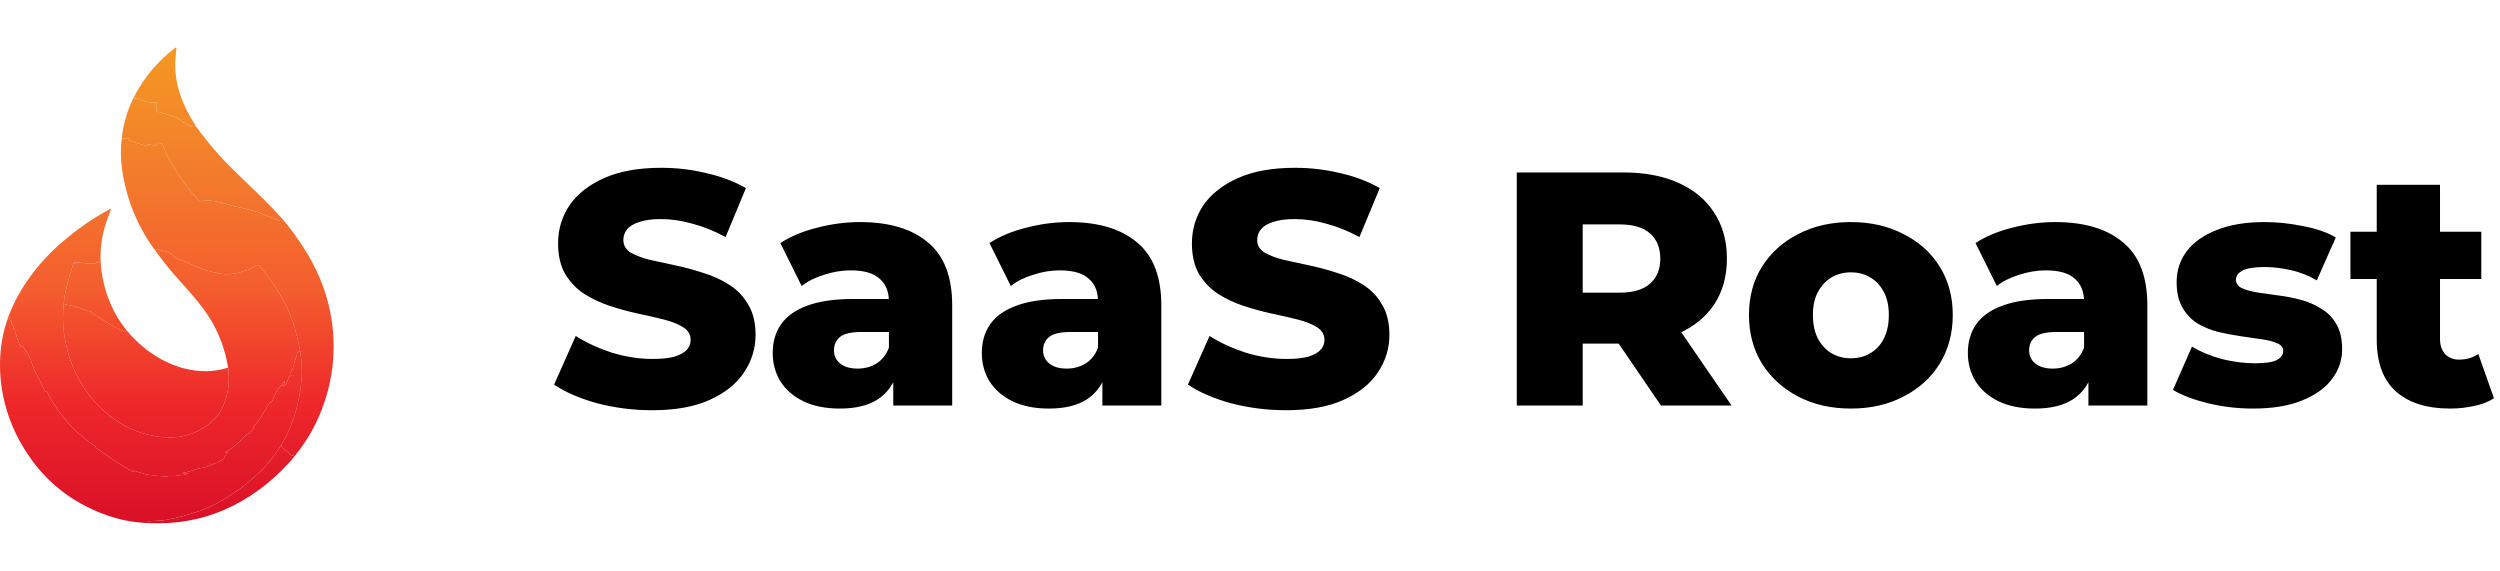
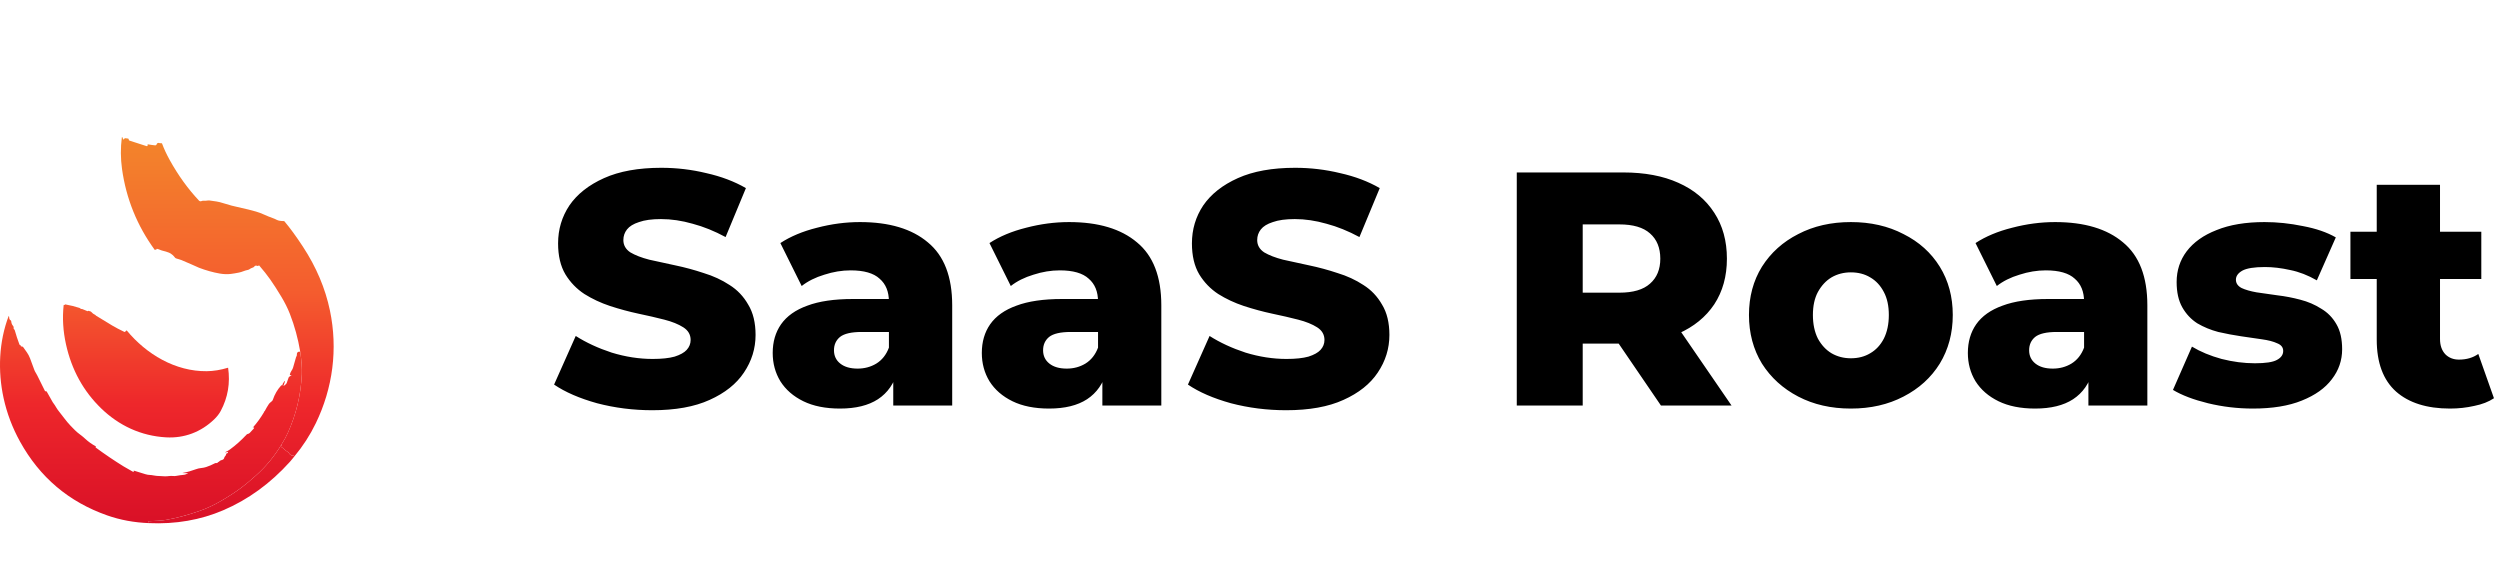
<svg xmlns="http://www.w3.org/2000/svg" width="1051" height="240" viewBox="0 0 1051 240" fill="none">
  <g clip-path="url(#clip0_5338_2243)">
-     <path d="M82.206 52.802C82.106 52.841 82.067 52.923 82.089 53.05C82.106 53.125 82.127 53.126 82.153 53.055C82.162 53.032 82.179 53.021 82.201 53.021C82.25 53.021 82.287 53.04 82.313 53.079C82.359 53.147 82.365 53.224 82.333 53.308C82.31 53.356 82.273 53.382 82.221 53.386C81.465 53.457 80.744 53.352 80.056 53.069C79.171 52.713 78.295 52.075 77.429 51.158C77.235 50.953 77.171 50.989 77.24 51.265C77.252 51.32 77.261 51.377 77.264 51.435C77.28 51.685 77.197 51.722 77.016 51.547C75.868 50.441 74.794 49.695 73.795 49.309C71.944 48.592 69.863 47.91 67.554 47.261C66.974 47.099 66.471 47.01 66.046 46.994C65.855 46.987 65.764 46.887 65.774 46.692L65.92 43.764C65.924 43.676 65.91 43.589 65.878 43.508C65.847 43.427 65.798 43.353 65.736 43.291C65.674 43.23 65.6 43.182 65.519 43.151C65.437 43.12 65.35 43.107 65.263 43.112C63.398 43.219 61.475 42.911 59.493 42.187C59.439 42.167 59.391 42.132 59.355 42.086C59.319 42.041 59.296 41.987 59.289 41.93C59.276 41.836 59.233 41.759 59.158 41.701C59.018 41.587 58.856 41.537 58.671 41.55C58.295 41.576 57.914 41.518 57.528 41.375C57.369 41.32 57.199 41.302 57.017 41.322C56.846 41.344 56.682 41.385 56.526 41.443C56.39 41.492 56.343 41.448 56.385 41.312C56.476 41.02 56.499 40.748 56.453 40.495C60.656 32.436 66.365 25.649 73.581 20.136C73.688 20.052 73.81 20.007 73.946 20C73.98 19.999 74.013 20.006 74.044 20.019C74.075 20.032 74.103 20.052 74.126 20.077C74.148 20.102 74.165 20.131 74.176 20.163C74.186 20.195 74.189 20.229 74.184 20.263C73.971 22.011 73.817 23.67 73.722 25.239C73.124 35.304 76.875 44.527 82.206 52.802Z" fill="url(#paint0_linear_5338_2243)" />
-     <path d="M56.454 40.496C56.499 40.749 56.476 41.021 56.386 41.313C56.343 41.449 56.391 41.493 56.527 41.444C56.682 41.386 56.846 41.346 57.018 41.323C57.2 41.303 57.37 41.321 57.529 41.376C57.915 41.519 58.296 41.577 58.672 41.551C58.857 41.538 59.019 41.589 59.158 41.702C59.233 41.761 59.277 41.837 59.29 41.931C59.297 41.988 59.32 42.042 59.356 42.088C59.392 42.133 59.44 42.168 59.494 42.189C61.476 42.912 63.399 43.22 65.263 43.113C65.351 43.108 65.438 43.122 65.519 43.153C65.601 43.184 65.675 43.231 65.737 43.293C65.799 43.354 65.847 43.428 65.879 43.509C65.91 43.591 65.924 43.678 65.92 43.765L65.774 46.693C65.764 46.888 65.855 46.988 66.047 46.995C66.472 47.011 66.974 47.1 67.555 47.262C69.864 47.911 71.944 48.594 73.796 49.31C74.795 49.696 75.868 50.442 77.016 51.548C77.198 51.723 77.281 51.686 77.264 51.436C77.261 51.378 77.253 51.321 77.24 51.266C77.172 50.99 77.235 50.955 77.43 51.159C78.296 52.077 79.171 52.714 80.057 53.071C80.744 53.353 81.466 53.458 82.221 53.387C82.273 53.384 82.311 53.358 82.333 53.309C82.366 53.225 82.359 53.149 82.314 53.081C82.288 53.041 82.251 53.022 82.202 53.022C82.179 53.022 82.163 53.033 82.153 53.056C82.127 53.127 82.106 53.126 82.09 53.051C82.067 52.925 82.106 52.842 82.207 52.803C86.883 59.38 92.098 65.501 97.851 71.167C105.153 78.352 112.737 85.187 119.479 92.946C118.059 92.952 117.021 92.782 116.366 92.435C115.822 92.143 115.256 91.895 114.673 91.691C113.505 91.282 112.322 90.805 111.122 90.26C109.834 89.677 108.649 89.232 107.566 88.927C105.464 88.331 103.478 87.835 101.607 87.439C98.561 86.794 96.001 86.126 93.925 85.435C92.94 85.104 91.959 84.859 90.983 84.7C89.961 84.531 89.006 84.395 88.117 84.291C87.738 84.249 87.31 84.27 86.833 84.355C86.486 84.416 86.152 84.424 85.831 84.379C85.455 84.327 85.077 84.382 84.697 84.544C84.519 84.621 84.322 84.642 84.133 84.602C83.944 84.563 83.772 84.466 83.642 84.326C78.998 79.377 74.905 73.701 71.364 67.3C70.011 64.854 68.943 62.562 68.158 60.421C68.093 60.249 67.97 60.176 67.788 60.202C67.49 60.248 67.19 60.218 66.888 60.115C66.787 60.079 66.68 60.065 66.574 60.072C66.467 60.079 66.363 60.108 66.268 60.157C66.173 60.205 66.089 60.273 66.021 60.355C65.953 60.437 65.902 60.533 65.871 60.635C65.768 60.982 65.518 61.136 65.122 61.097C64.159 61.003 63.209 60.869 62.272 60.694C62.025 60.648 61.951 60.742 62.048 60.976C62.09 61.073 62.087 61.172 62.038 61.272C61.957 61.447 61.826 61.504 61.644 61.443C59.3 60.661 56.911 59.889 54.479 59.127C54.352 59.088 54.252 59.019 54.177 58.918C54.119 58.847 54.099 58.767 54.119 58.68C54.174 58.433 54.075 58.292 53.822 58.256L52.713 58.105C52.631 58.094 52.547 58.105 52.471 58.137C52.394 58.17 52.328 58.223 52.28 58.29C52.199 58.407 52.116 58.516 52.032 58.616C51.828 58.86 51.766 58.829 51.847 58.524C51.87 58.443 51.837 58.389 51.75 58.363C51.639 58.331 51.589 58.258 51.599 58.145C51.625 57.836 51.502 57.686 51.229 57.692C51.939 51.615 53.681 45.883 56.454 40.496Z" fill="url(#paint1_linear_5338_2243)" />
    <path d="M51.228 57.689C51.501 57.683 51.624 57.834 51.598 58.142C51.589 58.255 51.639 58.328 51.749 58.361C51.837 58.386 51.869 58.44 51.846 58.521C51.765 58.826 51.827 58.857 52.031 58.614C52.115 58.513 52.198 58.404 52.279 58.288C52.328 58.22 52.393 58.167 52.47 58.134C52.546 58.102 52.63 58.091 52.712 58.103L53.821 58.254C54.074 58.289 54.173 58.43 54.118 58.677C54.099 58.764 54.118 58.844 54.176 58.915C54.251 59.016 54.352 59.085 54.478 59.124C56.91 59.886 59.299 60.658 61.644 61.44C61.825 61.501 61.956 61.445 62.038 61.27C62.086 61.169 62.09 61.07 62.047 60.973C61.95 60.739 62.025 60.645 62.271 60.691C63.208 60.866 64.159 61 65.122 61.094C65.517 61.133 65.767 60.979 65.871 60.632C65.901 60.53 65.952 60.435 66.02 60.352C66.088 60.27 66.172 60.203 66.268 60.154C66.363 60.105 66.467 60.076 66.573 60.069C66.68 60.062 66.787 60.076 66.888 60.112C67.189 60.216 67.489 60.245 67.787 60.199C67.969 60.173 68.092 60.246 68.157 60.418C68.942 62.559 70.011 64.852 71.363 67.297C74.904 73.698 78.997 79.374 83.641 84.323C83.772 84.464 83.943 84.56 84.132 84.6C84.322 84.639 84.519 84.618 84.697 84.542C85.076 84.379 85.454 84.324 85.83 84.376C86.151 84.422 86.485 84.414 86.832 84.352C87.309 84.268 87.737 84.247 88.117 84.289C89.005 84.392 89.96 84.529 90.982 84.697C91.958 84.856 92.939 85.101 93.925 85.432C96 86.123 98.561 86.791 101.606 87.436C103.477 87.832 105.464 88.328 107.565 88.925C108.648 89.23 109.834 89.674 111.121 90.257C112.321 90.802 113.505 91.279 114.672 91.688C115.255 91.892 115.821 92.141 116.365 92.432C117.02 92.779 118.058 92.949 119.478 92.943C121.888 95.78 124.51 99.364 127.344 103.693C132.978 112.284 136.766 121.238 138.708 130.556C142.079 146.735 139.944 163.109 132.754 177.951C130.338 182.933 127.344 187.567 123.774 191.854C123.654 191.796 123.568 191.695 123.516 191.553C123.464 191.416 123.365 191.338 123.219 191.319C123.099 191.303 123.007 191.356 122.942 191.48C122.884 191.593 122.793 191.647 122.67 191.64C122.582 191.637 122.496 191.627 122.412 191.611C122.311 191.591 122.306 191.559 122.397 191.514C122.436 191.497 122.469 191.47 122.494 191.431C122.559 191.327 122.53 191.272 122.407 191.266C122.096 191.243 121.869 191.097 121.726 190.828C121.499 190.409 121.189 190.088 120.797 189.865C120.033 189.422 119.415 188.716 118.695 188.181C118.66 188.155 118.624 188.157 118.588 188.186C118.549 188.222 118.504 188.238 118.452 188.235C118.313 188.222 118.306 188.186 118.433 188.128C118.517 188.086 118.564 188.022 118.574 187.938C118.587 187.786 118.551 187.645 118.467 187.515C118.36 187.359 118.295 187.174 118.272 186.96C119.365 185.277 120.31 183.541 121.108 181.75C124.568 174.003 126.493 165.884 126.882 157.394C126.999 154.793 126.775 151.61 126.211 147.844C125.297 142.325 123.84 137.009 121.843 131.898C120.938 129.583 119.746 127.194 118.267 124.733C116.578 121.915 115.019 119.492 113.592 117.465C112.321 115.662 110.777 113.71 108.961 111.608C108.933 111.577 108.895 111.558 108.854 111.555C108.767 111.545 108.715 111.574 108.699 111.642C108.66 111.827 108.553 111.885 108.378 111.817C108.086 111.704 107.768 111.662 107.424 111.691C107.35 111.697 107.277 111.72 107.212 111.758C107.148 111.796 107.092 111.847 107.049 111.91C106.806 112.257 106.475 112.479 106.057 112.576C105.59 112.683 105.269 112.931 104.88 113.189C104.659 113.335 104.423 113.432 104.17 113.481C103.528 113.607 102.9 113.792 102.287 114.036C101.684 114.276 101.06 114.462 100.414 114.595C99.269 114.832 98.151 115.02 97.058 115.159C95.611 115.341 94.053 115.287 92.383 114.999C89.532 114.503 86.628 113.69 83.67 112.562C82.552 112.138 81.569 111.545 80.455 111.131C79.722 110.859 79.012 110.553 78.324 110.212C77.027 109.573 75.608 109.048 74.068 108.636C73.867 108.581 73.703 108.471 73.576 108.305C73.297 107.939 72.96 107.572 72.565 107.206C72.078 106.758 71.575 106.431 71.056 106.223C70.217 105.889 69.315 105.613 68.352 105.396C67.549 105.216 66.892 104.783 66.056 104.613C65.907 104.584 65.798 104.636 65.73 104.769C65.697 104.837 65.676 104.91 65.667 104.987C65.65 105.172 65.597 105.184 65.506 105.022C65.48 104.97 65.436 104.937 65.375 104.924C65.255 104.892 65.161 104.952 65.093 105.104C57.643 94.902 53.045 83.548 51.297 71.043C50.674 66.577 50.651 62.126 51.228 57.689Z" fill="url(#paint2_linear_5338_2243)" />
-     <path d="M42.264 108.598C42.098 109.1 41.957 109.598 41.841 110.091C41.821 110.169 41.816 110.169 41.826 110.091C41.832 110.052 41.818 110.013 41.782 109.974C41.746 109.932 41.709 109.93 41.67 109.969L41.553 110.086C41.447 110.193 41.306 110.26 41.155 110.276C40.733 110.318 40.354 110.461 40.016 110.704C39.887 110.795 39.744 110.845 39.588 110.855C38.521 110.923 37.462 110.879 36.412 110.723C34.884 110.503 33.365 110.355 31.854 110.281C31.74 110.274 31.635 110.302 31.537 110.363C31.453 110.419 31.372 110.415 31.294 110.354C31.168 110.25 31.078 110.274 31.027 110.427C29.502 114.73 28.286 119.048 27.378 123.381C27.038 125.016 26.832 126.653 26.76 128.294C26.177 133.681 26.507 139.184 27.753 144.805C30.117 155.477 35.048 164.443 42.546 171.701C49.994 178.905 59.27 183.269 69.831 183.862C77.517 184.295 84.517 181.61 90.024 176.317C91.218 175.169 92.142 173.982 92.797 172.756C95.803 167.12 96.836 161.062 95.896 154.582C95.785 154.226 95.688 153.72 95.604 153.065C95.539 152.581 95.458 152.11 95.361 151.649C93.937 144.952 91.415 138.787 87.796 133.154C83.287 126.139 77.016 119.898 72.011 114.031C70.094 111.781 67.788 108.805 65.093 105.105C65.161 104.952 65.255 104.892 65.375 104.925C65.437 104.938 65.481 104.97 65.507 105.022C65.597 105.184 65.651 105.173 65.667 104.988C65.677 104.91 65.698 104.837 65.731 104.769C65.799 104.636 65.907 104.584 66.056 104.614C66.893 104.784 67.55 105.217 68.353 105.397C69.316 105.614 70.217 105.89 71.057 106.224C71.576 106.431 72.079 106.759 72.565 107.206C72.961 107.573 73.298 107.939 73.577 108.306C73.704 108.471 73.867 108.581 74.068 108.637C75.609 109.048 77.028 109.574 78.325 110.213C79.012 110.553 79.723 110.86 80.456 111.132C81.57 111.546 82.552 112.139 83.671 112.562C86.629 113.691 89.533 114.503 92.383 114.999C94.054 115.288 95.612 115.342 97.058 115.16C98.151 115.02 99.27 114.832 100.415 114.596C101.06 114.463 101.685 114.276 102.288 114.036C102.901 113.793 103.528 113.608 104.17 113.482C104.423 113.433 104.66 113.336 104.881 113.19C105.27 112.932 105.591 112.684 106.058 112.577C106.476 112.48 106.807 112.257 107.05 111.91C107.093 111.848 107.148 111.796 107.213 111.758C107.278 111.72 107.35 111.698 107.425 111.691C107.768 111.662 108.086 111.704 108.378 111.818C108.553 111.886 108.66 111.828 108.699 111.643C108.715 111.575 108.767 111.546 108.855 111.555C108.895 111.558 108.934 111.577 108.962 111.609C110.778 113.71 112.322 115.663 113.593 117.466C115.02 119.493 116.578 121.915 118.268 124.733C119.747 127.195 120.938 129.583 121.843 131.899C123.841 137.01 125.297 142.325 126.212 147.845C125.206 147.731 124.733 148.203 124.791 149.261C124.801 149.423 124.762 149.572 124.674 149.708C124.574 149.867 124.496 150.037 124.441 150.219C124.013 151.669 123.598 153.121 123.196 154.578C123.095 154.944 122.862 155.4 122.495 155.944C122.197 156.389 121.984 156.88 121.858 157.418C121.816 157.6 121.887 157.696 122.072 157.705C122.163 157.709 122.254 157.701 122.344 157.681C122.672 157.61 122.693 157.662 122.408 157.837C122.103 158.025 121.816 158.219 121.547 158.421C121.443 158.495 121.373 158.594 121.337 158.717C121.11 159.45 120.843 160.212 120.535 161.004C120.316 161.568 119.771 161.777 119.372 162.186C119.194 162.364 119.145 162.333 119.226 162.093L119.786 160.415C119.902 160.065 119.834 160.024 119.581 160.293C119.108 160.806 118.819 161.336 118.715 161.884C118.699 161.981 118.644 162.014 118.55 161.981C118.404 161.936 118.279 161.97 118.175 162.084C116.628 163.783 115.474 165.771 114.712 168.048C114.647 168.242 114.542 168.411 114.396 168.553C114.188 168.764 113.971 168.954 113.744 169.123C113.432 169.356 113.168 169.64 112.951 169.974C112.351 170.888 111.8 171.835 111.297 172.815C111.258 172.893 111.2 172.953 111.122 172.995L110.981 173.073C110.922 173.102 110.917 173.139 110.966 173.185C111.002 173.22 111.005 173.261 110.976 173.306C109.529 175.729 107.978 177.861 106.32 179.703C106.294 179.735 106.288 179.77 106.301 179.805C106.307 179.821 106.314 179.838 106.32 179.854C106.405 180.013 106.439 180.003 106.423 179.825C106.419 179.773 106.436 179.724 106.471 179.679C106.569 179.565 106.664 179.568 106.758 179.688C106.869 179.831 106.864 179.967 106.744 180.097C106.137 180.742 105.545 181.386 104.968 182.028C104.754 182.267 104.409 182.369 104.102 182.442C103.94 182.484 103.801 182.565 103.684 182.685C101.44 185.091 99.105 187.178 96.679 188.946C96.118 189.351 95.497 189.714 94.816 190.035C94.556 190.159 94.571 190.209 94.859 190.186C95.051 190.17 95.244 190.118 95.438 190.031C95.802 189.872 95.913 189.979 95.774 190.352C95.729 190.472 95.656 190.532 95.555 190.532C95.318 190.528 95.172 190.643 95.117 190.877C95.017 191.315 94.796 191.699 94.456 192.03C94.375 192.111 94.324 192.21 94.305 192.327C94.201 192.91 93.856 193.262 93.269 193.382C92.766 193.486 92.361 193.729 92.053 194.112C92.017 194.157 91.973 194.177 91.921 194.17C91.905 194.167 91.887 194.167 91.868 194.17C91.803 194.18 91.749 194.216 91.707 194.277C91.49 194.585 91.197 194.715 90.827 194.666C90.668 194.644 90.517 194.67 90.374 194.744C89.103 195.416 87.871 195.946 86.677 196.335C86.029 196.549 85.31 196.693 84.522 196.768C83.78 196.836 83.068 197 82.387 197.259C80.538 197.957 78.712 198.469 76.909 198.796C76.624 198.848 76.626 198.878 76.914 198.884L78.758 198.938C79.173 198.947 79.183 199.014 78.787 199.137C78.252 199.302 77.911 199.56 77.332 199.609C76.266 199.703 75.181 199.854 74.078 200.061C73.63 200.146 73.183 200.162 72.736 200.11C71.582 199.969 70.503 200.285 69.355 200.246C68.158 200.201 66.976 200.138 65.808 200.056C65.351 200.024 64.903 199.958 64.466 199.857C64.018 199.756 63.567 199.698 63.113 199.682C62.449 199.662 61.787 199.552 61.129 199.351C59.52 198.865 57.902 198.364 56.274 197.848C56.202 197.822 56.175 197.846 56.191 197.921C56.194 197.947 56.209 197.96 56.235 197.96C56.41 197.95 56.438 198.008 56.318 198.135C56.279 198.174 56.241 198.211 56.206 198.247C56.102 198.354 55.983 198.372 55.85 198.3C54.102 197.344 52.804 196.601 51.954 196.072C47.955 193.595 44.081 190.974 40.333 188.211C40.258 188.153 40.204 188.083 40.172 188.002C40.153 187.95 40.166 187.913 40.211 187.89C40.392 187.799 40.394 187.705 40.216 187.608C38.581 186.713 37.145 185.69 35.906 184.538C35.16 183.844 34.416 183.227 33.673 182.685C32.888 182.114 32.155 181.493 31.474 180.822C30.864 180.225 30.273 179.622 29.699 179.012C28.735 177.994 27.85 176.945 27.043 175.865C26.167 174.691 25.246 173.501 24.279 172.294C23.803 171.701 23.54 171.03 23.102 170.421C22.567 169.682 22.254 169.236 22.163 169.084C21.301 167.631 20.469 166.157 19.668 164.662C19.61 164.555 19.52 164.501 19.4 164.501H19.177C19.114 164.501 19.052 164.484 18.999 164.451C18.946 164.418 18.903 164.372 18.875 164.316C17.837 162.195 16.767 160.034 15.664 157.832C15.473 157.452 15.264 157.081 15.037 156.718C14.755 156.27 14.555 155.876 14.438 155.536C13.838 153.817 13.235 152.186 12.629 150.642C12.275 149.741 11.859 148.94 11.379 148.239C10.824 147.435 10.284 146.671 9.759 145.948C9.619 145.756 9.433 145.662 9.199 145.666C8.826 145.675 8.64 145.505 8.64 145.155C8.64 145.038 8.585 145.001 8.474 145.043C8.458 145.049 8.439 145.049 8.416 145.043C8.299 145.014 8.215 144.934 8.163 144.805C7.404 142.791 6.759 140.824 6.227 138.904C6.165 138.69 6.047 138.511 5.872 138.369C5.739 138.259 5.689 138.119 5.721 137.95C5.799 137.552 5.695 137.201 5.41 136.9C4.977 136.442 4.773 135.688 4.719 135.061C4.711 134.975 4.683 134.893 4.638 134.821C4.592 134.749 4.53 134.69 4.456 134.647C4.1 134.437 3.915 134.133 3.902 133.738C3.892 133.345 3.816 133.023 3.673 132.77C8.183 120.9 16.428 110.125 25.938 101.943C32.194 96.567 38.893 91.742 46.311 87.87C46.606 87.714 46.7 87.793 46.593 88.108C46.185 89.305 45.748 90.508 45.285 91.718C43.199 97.143 42.192 102.77 42.264 108.598Z" fill="url(#paint3_linear_5338_2243)" />
-     <path d="M42.263 108.6C42.541 119.414 46.364 130.495 53.248 138.882C52.946 139.106 52.795 139.222 52.795 139.232C52.785 139.291 52.761 139.346 52.724 139.394C52.688 139.442 52.641 139.481 52.586 139.507C52.531 139.534 52.469 139.548 52.407 139.549C52.345 139.549 52.283 139.536 52.226 139.509C50.212 138.54 48.552 137.667 47.245 136.892C44.832 135.462 42.547 134.072 40.39 132.723C40.345 132.697 40.309 132.66 40.283 132.611C40.228 132.511 40.149 132.436 40.045 132.388C39.38 132.096 38.816 131.676 38.352 131.128C38.252 131.008 38.125 130.935 37.973 130.909C37.742 130.873 37.522 130.803 37.311 130.7C37.191 130.641 37.091 130.657 37.01 130.748C36.935 130.833 36.846 130.854 36.742 130.811L34.597 129.931C34.499 129.892 34.399 129.879 34.295 129.892C34.11 129.918 33.953 129.858 33.823 129.712C33.716 129.592 33.587 129.506 33.434 129.454C31.53 128.838 29.518 128.34 27.397 127.961C27.183 127.925 27.172 127.956 27.363 128.053C27.402 128.073 27.387 128.11 27.319 128.165C27.28 128.198 27.237 128.207 27.188 128.194C26.954 128.126 26.812 128.16 26.76 128.296C26.831 126.655 27.037 125.018 27.378 123.383C28.286 119.051 29.502 114.732 31.026 110.429C31.078 110.276 31.167 110.252 31.294 110.356C31.372 110.418 31.453 110.421 31.537 110.366C31.634 110.304 31.74 110.276 31.853 110.283C33.364 110.358 34.884 110.505 36.411 110.726C37.462 110.881 38.521 110.925 39.588 110.857C39.743 110.847 39.886 110.797 40.016 110.706C40.353 110.463 40.733 110.32 41.154 110.278C41.305 110.262 41.446 110.195 41.553 110.088L41.67 109.972C41.709 109.933 41.746 109.934 41.782 109.976C41.817 110.015 41.832 110.054 41.825 110.093C41.816 110.171 41.821 110.171 41.84 110.093C41.957 109.6 42.098 109.102 42.263 108.6Z" fill="url(#paint4_linear_5338_2243)" />
    <path d="M53.248 138.879C61.522 148.939 73.757 156.192 86.901 156.051C89.771 156.022 92.769 155.533 95.896 154.582C96.836 161.062 95.803 167.12 92.797 172.756C92.142 173.982 91.218 175.169 90.024 176.317C84.517 181.61 77.517 184.295 69.831 183.862C59.27 183.269 49.994 178.905 42.546 171.701C35.048 164.443 30.117 155.477 27.753 144.805C26.507 139.184 26.177 133.681 26.76 128.294C26.812 128.158 26.955 128.124 27.188 128.192C27.237 128.205 27.28 128.195 27.32 128.163C27.388 128.108 27.402 128.07 27.363 128.051C27.172 127.954 27.183 127.923 27.397 127.958C29.518 128.338 31.53 128.836 33.434 129.452C33.587 129.504 33.716 129.59 33.823 129.71C33.953 129.856 34.11 129.916 34.295 129.89C34.399 129.877 34.5 129.89 34.597 129.929L36.742 130.809C36.846 130.851 36.935 130.83 37.01 130.746C37.091 130.655 37.191 130.639 37.311 130.697C37.522 130.801 37.743 130.871 37.973 130.906C38.125 130.932 38.252 131.005 38.352 131.125C38.816 131.673 39.38 132.093 40.045 132.385C40.149 132.434 40.228 132.508 40.283 132.609C40.309 132.658 40.345 132.695 40.391 132.721C42.547 134.07 44.832 135.46 47.245 136.89C48.552 137.665 50.212 138.537 52.226 139.507C52.283 139.533 52.345 139.547 52.407 139.546C52.47 139.546 52.531 139.532 52.586 139.505C52.641 139.478 52.688 139.44 52.725 139.392C52.761 139.344 52.785 139.289 52.795 139.23C52.795 139.22 52.946 139.103 53.248 138.879Z" fill="url(#paint5_linear_5338_2243)" />
    <path d="M3.673 132.771C3.816 133.024 3.892 133.346 3.902 133.739C3.915 134.134 4.1 134.438 4.456 134.648C4.53 134.69 4.592 134.75 4.638 134.822C4.683 134.894 4.711 134.976 4.719 135.062C4.772 135.689 4.977 136.443 5.41 136.901C5.695 137.202 5.799 137.553 5.721 137.951C5.689 138.12 5.739 138.26 5.872 138.37C6.047 138.512 6.165 138.691 6.227 138.905C6.759 140.825 7.404 142.792 8.163 144.806C8.215 144.935 8.299 145.015 8.416 145.044C8.439 145.05 8.458 145.05 8.474 145.044C8.585 145.002 8.64 145.039 8.64 145.156C8.64 145.506 8.826 145.676 9.199 145.667C9.433 145.663 9.619 145.757 9.759 145.949C10.284 146.672 10.824 147.436 11.379 148.24C11.858 148.94 12.275 149.742 12.629 150.643C13.235 152.187 13.838 153.818 14.438 155.537C14.555 155.877 14.755 156.271 15.037 156.719C15.264 157.082 15.473 157.453 15.664 157.833C16.767 160.035 17.837 162.196 18.875 164.317C18.903 164.373 18.946 164.419 18.999 164.452C19.052 164.485 19.114 164.502 19.177 164.502H19.4C19.52 164.502 19.609 164.556 19.668 164.663C20.469 166.158 21.301 167.632 22.163 169.085C22.254 169.237 22.567 169.683 23.102 170.422C23.54 171.03 23.803 171.702 24.279 172.295C25.246 173.502 26.167 174.692 27.043 175.866C27.85 176.946 28.735 177.995 29.698 179.013C30.273 179.623 30.864 180.226 31.474 180.823C32.155 181.494 32.888 182.115 33.673 182.686C34.416 183.228 35.16 183.845 35.906 184.539C37.145 185.691 38.581 186.714 40.216 187.609C40.394 187.706 40.392 187.8 40.211 187.891C40.166 187.914 40.153 187.951 40.172 188.003C40.204 188.084 40.258 188.154 40.333 188.212C44.081 190.975 47.955 193.596 51.954 196.073C52.804 196.602 54.102 197.345 55.85 198.301C55.983 198.373 56.102 198.355 56.206 198.248C56.241 198.212 56.279 198.175 56.318 198.136C56.437 198.009 56.41 197.951 56.235 197.961C56.209 197.961 56.194 197.948 56.191 197.922C56.175 197.847 56.202 197.823 56.274 197.849C57.902 198.365 59.52 198.866 61.129 199.352C61.787 199.553 62.448 199.663 63.113 199.683C63.567 199.699 64.018 199.757 64.466 199.858C64.903 199.958 65.351 200.025 65.808 200.057C66.976 200.138 68.158 200.202 69.355 200.247C70.502 200.286 71.582 199.97 72.735 200.111C73.183 200.163 73.63 200.147 74.078 200.062C75.181 199.855 76.265 199.704 77.332 199.61C77.911 199.561 78.252 199.303 78.787 199.138C79.183 199.015 79.173 198.948 78.758 198.939L76.914 198.885C76.625 198.879 76.624 198.849 76.909 198.797C78.712 198.47 80.538 197.958 82.387 197.26C83.068 197.001 83.78 196.837 84.522 196.769C85.31 196.694 86.029 196.55 86.677 196.336C87.871 195.947 89.103 195.417 90.374 194.745C90.517 194.671 90.668 194.645 90.827 194.667C91.196 194.716 91.49 194.586 91.707 194.278C91.749 194.217 91.803 194.181 91.868 194.171C91.887 194.168 91.905 194.168 91.921 194.171C91.973 194.178 92.017 194.158 92.053 194.113C92.361 193.73 92.766 193.487 93.269 193.383C93.856 193.263 94.201 192.911 94.305 192.328C94.324 192.211 94.375 192.112 94.456 192.031C94.796 191.7 95.017 191.316 95.117 190.878C95.172 190.644 95.318 190.529 95.555 190.533C95.656 190.533 95.729 190.473 95.774 190.353C95.913 189.98 95.802 189.873 95.438 190.032C95.244 190.119 95.051 190.171 94.859 190.187C94.571 190.21 94.556 190.16 94.816 190.036C95.497 189.715 96.118 189.352 96.679 188.947C99.105 187.179 101.44 185.092 103.684 182.686C103.801 182.566 103.94 182.485 104.102 182.443C104.409 182.37 104.754 182.268 104.968 182.029C105.545 181.387 106.137 180.743 106.744 180.098C106.864 179.968 106.868 179.832 106.758 179.689C106.664 179.569 106.568 179.566 106.471 179.68C106.436 179.725 106.419 179.774 106.423 179.826C106.439 180.004 106.405 180.014 106.32 179.855C106.314 179.839 106.307 179.822 106.301 179.806C106.288 179.771 106.294 179.736 106.32 179.704C107.978 177.862 109.529 175.73 110.976 173.307C111.005 173.262 111.002 173.221 110.966 173.185C110.917 173.14 110.922 173.103 110.981 173.074L111.122 172.996C111.2 172.954 111.258 172.894 111.297 172.816C111.8 171.836 112.351 170.889 112.951 169.975C113.168 169.641 113.432 169.357 113.744 169.124C113.971 168.955 114.188 168.765 114.396 168.554C114.542 168.412 114.647 168.243 114.712 168.049C115.474 165.772 116.628 163.784 118.175 162.085C118.279 161.971 118.404 161.937 118.55 161.982C118.644 162.015 118.699 161.982 118.715 161.885C118.819 161.337 119.108 160.807 119.581 160.294C119.834 160.025 119.902 160.066 119.786 160.416L119.226 162.094C119.145 162.334 119.194 162.365 119.372 162.187C119.771 161.778 120.316 161.569 120.535 161.005C120.843 160.213 121.11 159.451 121.337 158.718C121.373 158.595 121.443 158.496 121.547 158.422C121.816 158.22 122.103 158.026 122.408 157.838C122.693 157.663 122.672 157.611 122.344 157.682C122.253 157.702 122.163 157.71 122.072 157.706C121.887 157.697 121.816 157.601 121.858 157.419C121.984 156.881 122.197 156.39 122.495 155.945C122.862 155.401 123.095 154.945 123.196 154.579C123.598 153.122 124.013 151.67 124.441 150.22C124.496 150.038 124.574 149.868 124.674 149.709C124.762 149.573 124.801 149.424 124.791 149.262C124.733 148.204 125.206 147.732 126.212 147.846C126.776 151.611 127 154.794 126.883 157.395C126.494 165.885 124.569 174.004 121.109 181.752C120.311 183.542 119.366 185.279 118.273 186.962C115.386 191.814 111.814 196.138 107.556 199.936C105.266 201.979 103.296 203.626 101.646 204.878C99.311 206.655 96.413 208.554 92.953 210.575C90.008 212.297 87.07 213.675 84.138 214.709C79.115 216.48 74.355 217.761 69.86 218.552C67.462 218.976 65.064 218.961 62.656 219.112C62.565 219.118 62.494 219.156 62.442 219.224C62.367 219.328 62.384 219.412 62.491 219.477C62.636 219.568 62.682 219.715 62.627 219.919C56.407 219.686 50.542 218.6 45.032 216.66C28.907 210.988 16.702 200.648 8.416 185.639C5.205 179.821 2.906 173.738 1.518 167.392C-0.982 155.95 -0.481 143.658 3.673 132.771Z" fill="url(#paint6_linear_5338_2243)" />
    <path d="M118.272 186.961C118.295 187.175 118.36 187.36 118.467 187.516C118.551 187.646 118.587 187.787 118.574 187.939C118.564 188.023 118.517 188.087 118.433 188.129C118.306 188.187 118.313 188.223 118.452 188.236C118.504 188.239 118.55 188.223 118.589 188.187C118.624 188.158 118.66 188.156 118.696 188.182C119.416 188.717 120.033 189.423 120.797 189.865C121.189 190.089 121.499 190.41 121.726 190.829C121.869 191.098 122.096 191.244 122.407 191.266C122.53 191.273 122.56 191.328 122.495 191.432C122.469 191.471 122.436 191.498 122.398 191.514C122.307 191.56 122.312 191.592 122.412 191.612C122.496 191.628 122.582 191.638 122.67 191.641C122.793 191.647 122.884 191.594 122.942 191.48C123.007 191.357 123.1 191.304 123.22 191.32C123.366 191.339 123.464 191.417 123.516 191.553C123.568 191.696 123.654 191.797 123.774 191.855C123.21 192.601 122.612 193.326 121.979 194.029C113.742 203.188 104.363 210.016 93.843 214.514C84.253 218.617 73.847 220.418 62.627 219.919C62.682 219.714 62.636 219.567 62.49 219.476C62.383 219.411 62.367 219.327 62.442 219.223C62.494 219.155 62.565 219.118 62.656 219.111C65.064 218.96 67.462 218.975 69.86 218.552C74.355 217.76 79.114 216.479 84.138 214.709C87.069 213.674 90.008 212.296 92.952 210.574C96.413 208.553 99.31 206.655 101.645 204.877C103.296 203.626 105.266 201.978 107.556 199.935C111.814 196.137 115.386 191.813 118.272 186.961Z" fill="url(#paint7_linear_5338_2243)" />
    <path d="M274.24 172.46C266.213 172.46 258.467 171.48 251 169.52C243.627 167.467 237.607 164.853 232.94 161.68L242.04 141.24C246.427 144.04 251.467 146.373 257.16 148.24C262.947 150.013 268.687 150.9 274.38 150.9C278.207 150.9 281.287 150.573 283.62 149.92C285.953 149.173 287.633 148.24 288.66 147.12C289.78 145.907 290.34 144.507 290.34 142.92C290.34 140.68 289.313 138.907 287.26 137.6C285.207 136.293 282.547 135.22 279.28 134.38C276.013 133.54 272.373 132.7 268.36 131.86C264.44 131.02 260.473 129.947 256.46 128.64C252.54 127.333 248.947 125.653 245.68 123.6C242.413 121.453 239.753 118.7 237.7 115.34C235.647 111.887 234.62 107.547 234.62 102.32C234.62 96.44 236.207 91.12 239.38 86.36C242.647 81.6 247.5 77.773 253.94 74.88C260.38 71.987 268.407 70.54 278.02 70.54C284.46 70.54 290.76 71.287 296.92 72.78C303.173 74.18 308.727 76.28 313.58 79.08L305.04 99.66C300.373 97.14 295.753 95.273 291.18 94.06C286.607 92.753 282.173 92.1 277.88 92.1C274.053 92.1 270.973 92.52 268.64 93.36C266.307 94.107 264.627 95.133 263.6 96.44C262.573 97.747 262.06 99.24 262.06 100.92C262.06 103.067 263.04 104.793 265 106.1C267.053 107.313 269.713 108.34 272.98 109.18C276.34 109.927 279.98 110.72 283.9 111.56C287.913 112.4 291.88 113.473 295.8 114.78C299.813 115.993 303.453 117.673 306.72 119.82C309.987 121.873 312.6 124.627 314.56 128.08C316.613 131.44 317.64 135.687 317.64 140.82C317.64 146.513 316.007 151.787 312.74 156.64C309.567 161.4 304.76 165.227 298.32 168.12C291.973 171.013 283.947 172.46 274.24 172.46ZM375.525 170.5V156.36L373.705 152.86V126.82C373.705 122.62 372.398 119.4 369.785 117.16C367.265 114.827 363.205 113.66 357.605 113.66C353.965 113.66 350.278 114.267 346.545 115.48C342.811 116.6 339.638 118.187 337.025 120.24L328.065 102.18C332.358 99.38 337.491 97.233 343.465 95.74C349.531 94.153 355.551 93.36 361.525 93.36C373.845 93.36 383.365 96.207 390.085 101.9C396.898 107.5 400.305 116.32 400.305 128.36V170.5H375.525ZM353.125 171.76C347.058 171.76 341.925 170.733 337.725 168.68C333.525 166.627 330.305 163.827 328.065 160.28C325.918 156.733 324.845 152.767 324.845 148.38C324.845 143.713 326.011 139.7 328.345 136.34C330.771 132.887 334.458 130.273 339.405 128.5C344.351 126.633 350.745 125.7 358.585 125.7H376.505V139.56H362.225C357.931 139.56 354.898 140.26 353.125 141.66C351.445 143.06 350.605 144.927 350.605 147.26C350.605 149.593 351.491 151.46 353.265 152.86C355.038 154.26 357.465 154.96 360.545 154.96C363.438 154.96 366.051 154.26 368.385 152.86C370.811 151.367 372.585 149.127 373.705 146.14L377.345 155.94C375.945 161.167 373.191 165.133 369.085 167.84C365.071 170.453 359.751 171.76 353.125 171.76ZM463.435 170.5V156.36L461.615 152.86V126.82C461.615 122.62 460.308 119.4 457.695 117.16C455.175 114.827 451.115 113.66 445.515 113.66C441.875 113.66 438.188 114.267 434.455 115.48C430.721 116.6 427.548 118.187 424.935 120.24L415.975 102.18C420.268 99.38 425.401 97.233 431.375 95.74C437.441 94.153 443.461 93.36 449.435 93.36C461.755 93.36 471.275 96.207 477.995 101.9C484.808 107.5 488.215 116.32 488.215 128.36V170.5H463.435ZM441.035 171.76C434.968 171.76 429.835 170.733 425.635 168.68C421.435 166.627 418.215 163.827 415.975 160.28C413.828 156.733 412.755 152.767 412.755 148.38C412.755 143.713 413.921 139.7 416.255 136.34C418.681 132.887 422.368 130.273 427.315 128.5C432.261 126.633 438.655 125.7 446.495 125.7H464.415V139.56H450.135C445.841 139.56 442.808 140.26 441.035 141.66C439.355 143.06 438.515 144.927 438.515 147.26C438.515 149.593 439.401 151.46 441.175 152.86C442.948 154.26 445.375 154.96 448.455 154.96C451.348 154.96 453.961 154.26 456.295 152.86C458.721 151.367 460.495 149.127 461.615 146.14L465.255 155.94C463.855 161.167 461.101 165.133 456.995 167.84C452.981 170.453 447.661 171.76 441.035 171.76ZM540.705 172.46C532.678 172.46 524.932 171.48 517.465 169.52C510.092 167.467 504.072 164.853 499.405 161.68L508.505 141.24C512.892 144.04 517.932 146.373 523.625 148.24C529.412 150.013 535.152 150.9 540.845 150.9C544.672 150.9 547.752 150.573 550.085 149.92C552.418 149.173 554.098 148.24 555.125 147.12C556.245 145.907 556.805 144.507 556.805 142.92C556.805 140.68 555.778 138.907 553.725 137.6C551.672 136.293 549.012 135.22 545.745 134.38C542.478 133.54 538.838 132.7 534.825 131.86C530.905 131.02 526.938 129.947 522.925 128.64C519.005 127.333 515.412 125.653 512.145 123.6C508.878 121.453 506.218 118.7 504.165 115.34C502.112 111.887 501.085 107.547 501.085 102.32C501.085 96.44 502.672 91.12 505.845 86.36C509.112 81.6 513.965 77.773 520.405 74.88C526.845 71.987 534.872 70.54 544.485 70.54C550.925 70.54 557.225 71.287 563.385 72.78C569.638 74.18 575.192 76.28 580.045 79.08L571.505 99.66C566.838 97.14 562.218 95.273 557.645 94.06C553.072 92.753 548.638 92.1 544.345 92.1C540.518 92.1 537.438 92.52 535.105 93.36C532.772 94.107 531.092 95.133 530.065 96.44C529.038 97.747 528.525 99.24 528.525 100.92C528.525 103.067 529.505 104.793 531.465 106.1C533.518 107.313 536.178 108.34 539.445 109.18C542.805 109.927 546.445 110.72 550.365 111.56C554.378 112.4 558.345 113.473 562.265 114.78C566.278 115.993 569.918 117.673 573.185 119.82C576.452 121.873 579.065 124.627 581.025 128.08C583.078 131.44 584.105 135.687 584.105 140.82C584.105 146.513 582.472 151.787 579.205 156.64C576.032 161.4 571.225 165.227 564.785 168.12C558.438 171.013 550.412 172.46 540.705 172.46ZM637.652 170.5V72.5H682.452C691.412 72.5 699.112 73.947 705.552 76.84C712.085 79.733 717.125 83.933 720.672 89.44C724.218 94.853 725.992 101.293 725.992 108.76C725.992 116.133 724.218 122.527 720.672 127.94C717.125 133.26 712.085 137.367 705.552 140.26C699.112 143.06 691.412 144.46 682.452 144.46H653.052L665.372 132.84V170.5H637.652ZM698.272 170.5L673.912 134.8H703.452L727.952 170.5H698.272ZM665.372 135.78L653.052 123.04H680.772C686.558 123.04 690.852 121.78 693.652 119.26C696.545 116.74 697.992 113.24 697.992 108.76C697.992 104.187 696.545 100.64 693.652 98.12C690.852 95.6 686.558 94.34 680.772 94.34H653.052L665.372 81.6V135.78ZM778.104 171.76C769.798 171.76 762.424 170.08 755.984 166.72C749.544 163.36 744.458 158.74 740.724 152.86C737.084 146.887 735.264 140.073 735.264 132.42C735.264 124.767 737.084 118 740.724 112.12C744.458 106.24 749.544 101.667 755.984 98.4C762.424 95.04 769.798 93.36 778.104 93.36C786.411 93.36 793.784 95.04 800.224 98.4C806.758 101.667 811.844 106.24 815.484 112.12C819.124 118 820.944 124.767 820.944 132.42C820.944 140.073 819.124 146.887 815.484 152.86C811.844 158.74 806.758 163.36 800.224 166.72C793.784 170.08 786.411 171.76 778.104 171.76ZM778.104 150.62C781.184 150.62 783.891 149.92 786.224 148.52C788.651 147.12 790.564 145.067 791.964 142.36C793.364 139.56 794.064 136.247 794.064 132.42C794.064 128.593 793.364 125.373 791.964 122.76C790.564 120.053 788.651 118 786.224 116.6C783.891 115.2 781.184 114.5 778.104 114.5C775.118 114.5 772.411 115.2 769.984 116.6C767.651 118 765.738 120.053 764.244 122.76C762.844 125.373 762.144 128.593 762.144 132.42C762.144 136.247 762.844 139.56 764.244 142.36C765.738 145.067 767.651 147.12 769.984 148.52C772.411 149.92 775.118 150.62 778.104 150.62ZM877.966 170.5V156.36L876.146 152.86V126.82C876.146 122.62 874.839 119.4 872.226 117.16C869.706 114.827 865.646 113.66 860.046 113.66C856.406 113.66 852.719 114.267 848.986 115.48C845.253 116.6 842.079 118.187 839.466 120.24L830.506 102.18C834.799 99.38 839.933 97.233 845.906 95.74C851.973 94.153 857.993 93.36 863.966 93.36C876.286 93.36 885.806 96.207 892.526 101.9C899.339 107.5 902.746 116.32 902.746 128.36V170.5H877.966ZM855.566 171.76C849.499 171.76 844.366 170.733 840.166 168.68C835.966 166.627 832.746 163.827 830.506 160.28C828.359 156.733 827.286 152.767 827.286 148.38C827.286 143.713 828.453 139.7 830.786 136.34C833.213 132.887 836.899 130.273 841.846 128.5C846.793 126.633 853.186 125.7 861.026 125.7H878.946V139.56H864.666C860.373 139.56 857.339 140.26 855.566 141.66C853.886 143.06 853.046 144.927 853.046 147.26C853.046 149.593 853.933 151.46 855.706 152.86C857.479 154.26 859.906 154.96 862.986 154.96C865.879 154.96 868.493 154.26 870.826 152.86C873.253 151.367 875.026 149.127 876.146 146.14L879.786 155.94C878.386 161.167 875.633 165.133 871.526 167.84C867.513 170.453 862.193 171.76 855.566 171.76ZM947.116 171.76C940.676 171.76 934.376 171.013 928.216 169.52C922.149 168.027 917.249 166.16 913.516 163.92L921.496 145.72C925.043 147.867 929.196 149.593 933.956 150.9C938.716 152.113 943.383 152.72 947.956 152.72C952.436 152.72 955.516 152.253 957.196 151.32C958.969 150.387 959.856 149.127 959.856 147.54C959.856 146.047 959.016 144.973 957.336 144.32C955.749 143.573 953.603 143.013 950.896 142.64C948.283 142.267 945.389 141.847 942.216 141.38C939.043 140.913 935.823 140.307 932.556 139.56C929.383 138.72 926.443 137.507 923.736 135.92C921.123 134.24 919.023 132 917.436 129.2C915.849 126.4 915.056 122.853 915.056 118.56C915.056 113.707 916.456 109.413 919.256 105.68C922.149 101.853 926.349 98.867 931.856 96.72C937.363 94.48 944.083 93.36 952.016 93.36C957.336 93.36 962.703 93.92 968.116 95.04C973.623 96.067 978.243 97.653 981.976 99.8L973.996 117.86C970.263 115.713 966.529 114.267 962.796 113.52C959.063 112.68 955.516 112.26 952.156 112.26C947.676 112.26 944.503 112.773 942.636 113.8C940.863 114.827 939.976 116.087 939.976 117.58C939.976 119.073 940.769 120.24 942.356 121.08C943.943 121.827 946.043 122.433 948.656 122.9C951.363 123.273 954.303 123.693 957.476 124.16C960.649 124.533 963.823 125.14 966.996 125.98C970.263 126.82 973.203 128.08 975.816 129.76C978.523 131.347 980.669 133.54 982.256 136.34C983.843 139.047 984.636 142.547 984.636 146.84C984.636 151.507 983.189 155.707 980.296 159.44C977.496 163.173 973.296 166.16 967.696 168.4C962.189 170.64 955.329 171.76 947.116 171.76ZM1029.98 171.76C1020.27 171.76 1012.71 169.38 1007.3 164.62C1001.89 159.767 999.179 152.487 999.179 142.78V77.68H1025.78V142.5C1025.78 145.207 1026.53 147.353 1028.02 148.94C1029.51 150.433 1031.43 151.18 1033.76 151.18C1036.93 151.18 1039.64 150.387 1041.88 148.8L1048.46 167.42C1046.22 168.913 1043.47 169.987 1040.2 170.64C1036.93 171.387 1033.53 171.76 1029.98 171.76ZM988.119 117.3V97.42H1043.14V117.3H988.119Z" fill="black" />
  </g>
  <defs>
    <linearGradient id="paint0_linear_5338_2243" x1="70.135" y1="20" x2="70.135" y2="220" gradientUnits="userSpaceOnUse">
      <stop stop-color="#F49922" />
      <stop offset="0.245" stop-color="#F37E2C" />
      <stop offset="0.515" stop-color="#F45C2E" />
      <stop offset="0.75" stop-color="#EE272B" />
      <stop offset="1" stop-color="#D91027" />
    </linearGradient>
    <linearGradient id="paint1_linear_5338_2243" x1="70.135" y1="20" x2="70.135" y2="220" gradientUnits="userSpaceOnUse">
      <stop stop-color="#F49922" />
      <stop offset="0.245" stop-color="#F37E2C" />
      <stop offset="0.515" stop-color="#F45C2E" />
      <stop offset="0.75" stop-color="#EE272B" />
      <stop offset="1" stop-color="#D91027" />
    </linearGradient>
    <linearGradient id="paint2_linear_5338_2243" x1="70.135" y1="20" x2="70.135" y2="220" gradientUnits="userSpaceOnUse">
      <stop stop-color="#F49922" />
      <stop offset="0.245" stop-color="#F37E2C" />
      <stop offset="0.515" stop-color="#F45C2E" />
      <stop offset="0.75" stop-color="#EE272B" />
      <stop offset="1" stop-color="#D91027" />
    </linearGradient>
    <linearGradient id="paint3_linear_5338_2243" x1="70.135" y1="20" x2="70.135" y2="220" gradientUnits="userSpaceOnUse">
      <stop stop-color="#F49922" />
      <stop offset="0.245" stop-color="#F37E2C" />
      <stop offset="0.515" stop-color="#F45C2E" />
      <stop offset="0.75" stop-color="#EE272B" />
      <stop offset="1" stop-color="#D91027" />
    </linearGradient>
    <linearGradient id="paint4_linear_5338_2243" x1="70.135" y1="20" x2="70.135" y2="220" gradientUnits="userSpaceOnUse">
      <stop stop-color="#F49922" />
      <stop offset="0.245" stop-color="#F37E2C" />
      <stop offset="0.515" stop-color="#F45C2E" />
      <stop offset="0.75" stop-color="#EE272B" />
      <stop offset="1" stop-color="#D91027" />
    </linearGradient>
    <linearGradient id="paint5_linear_5338_2243" x1="70.135" y1="20" x2="70.135" y2="220" gradientUnits="userSpaceOnUse">
      <stop stop-color="#F49922" />
      <stop offset="0.245" stop-color="#F37E2C" />
      <stop offset="0.515" stop-color="#F45C2E" />
      <stop offset="0.75" stop-color="#EE272B" />
      <stop offset="1" stop-color="#D91027" />
    </linearGradient>
    <linearGradient id="paint6_linear_5338_2243" x1="70.135" y1="20" x2="70.135" y2="220" gradientUnits="userSpaceOnUse">
      <stop stop-color="#F49922" />
      <stop offset="0.245" stop-color="#F37E2C" />
      <stop offset="0.515" stop-color="#F45C2E" />
      <stop offset="0.75" stop-color="#EE272B" />
      <stop offset="1" stop-color="#D91027" />
    </linearGradient>
    <linearGradient id="paint7_linear_5338_2243" x1="70.135" y1="20" x2="70.135" y2="220" gradientUnits="userSpaceOnUse">
      <stop stop-color="#F49922" />
      <stop offset="0.245" stop-color="#F37E2C" />
      <stop offset="0.515" stop-color="#F45C2E" />
      <stop offset="0.75" stop-color="#EE272B" />
      <stop offset="1" stop-color="#D91027" />
    </linearGradient>
    <clipPath id="clip0_5338_2243">
      <rect width="1051" height="240" fill="white" />
    </clipPath>
  </defs>
</svg>